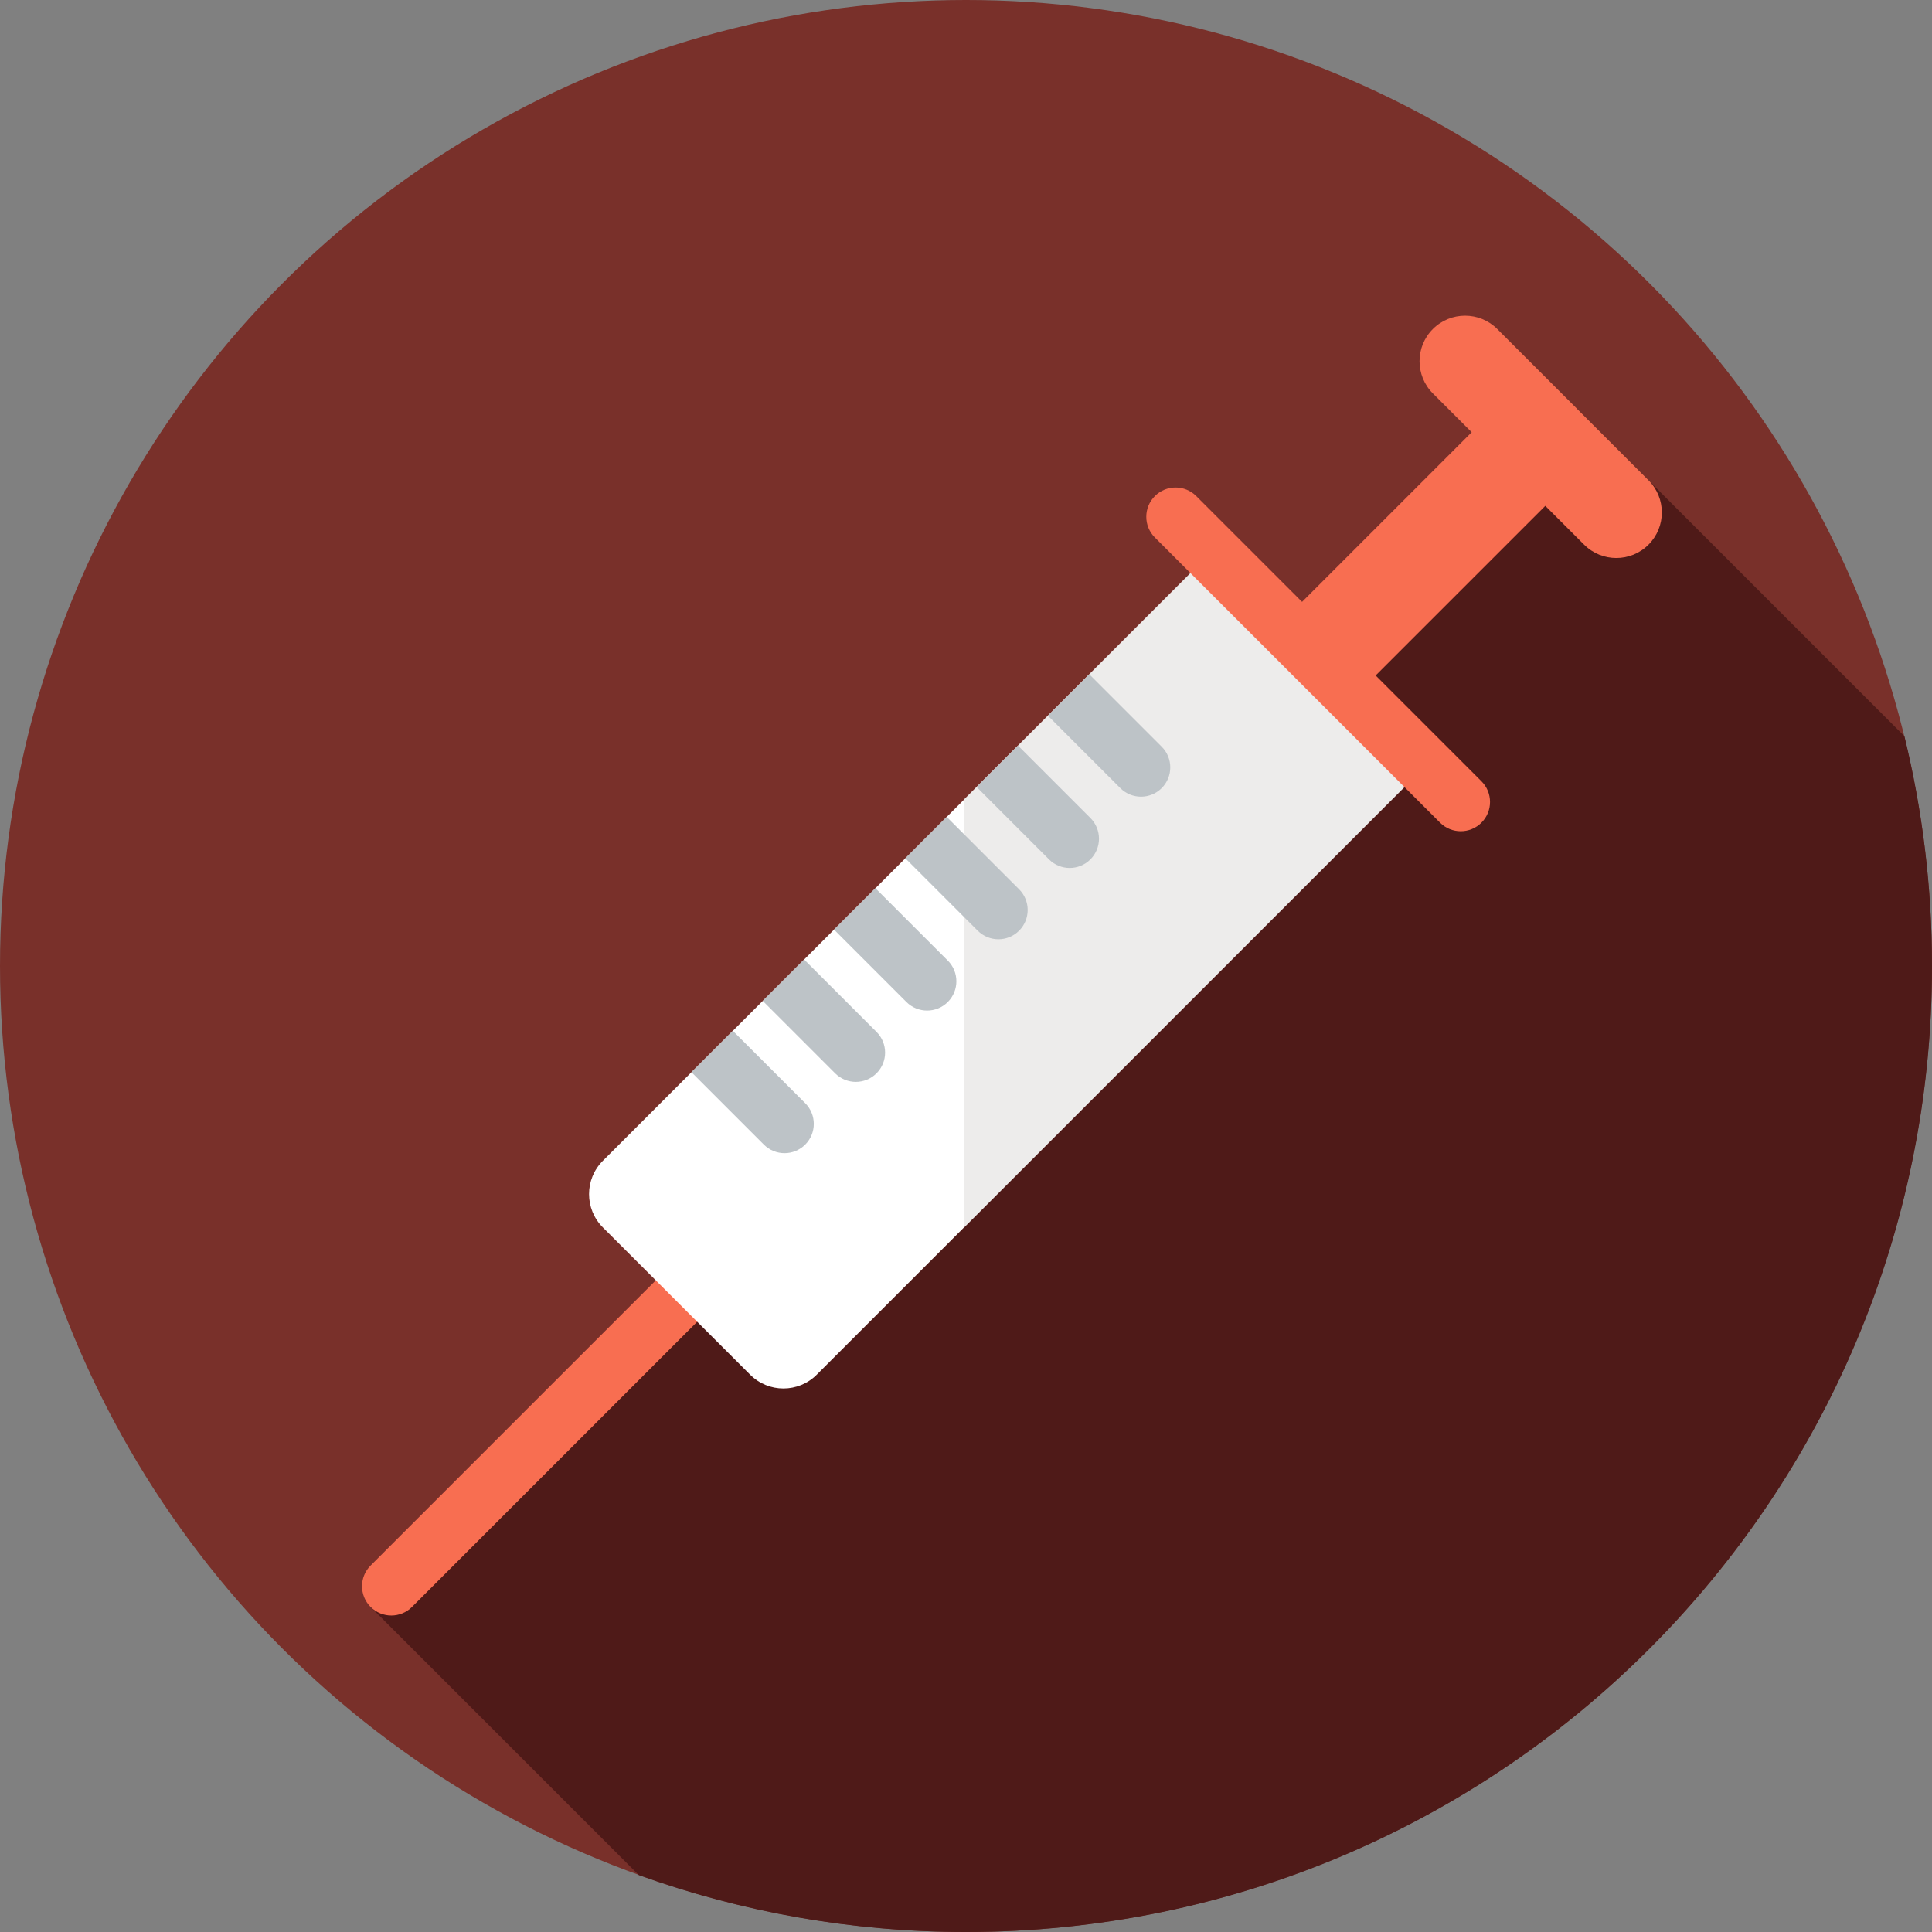
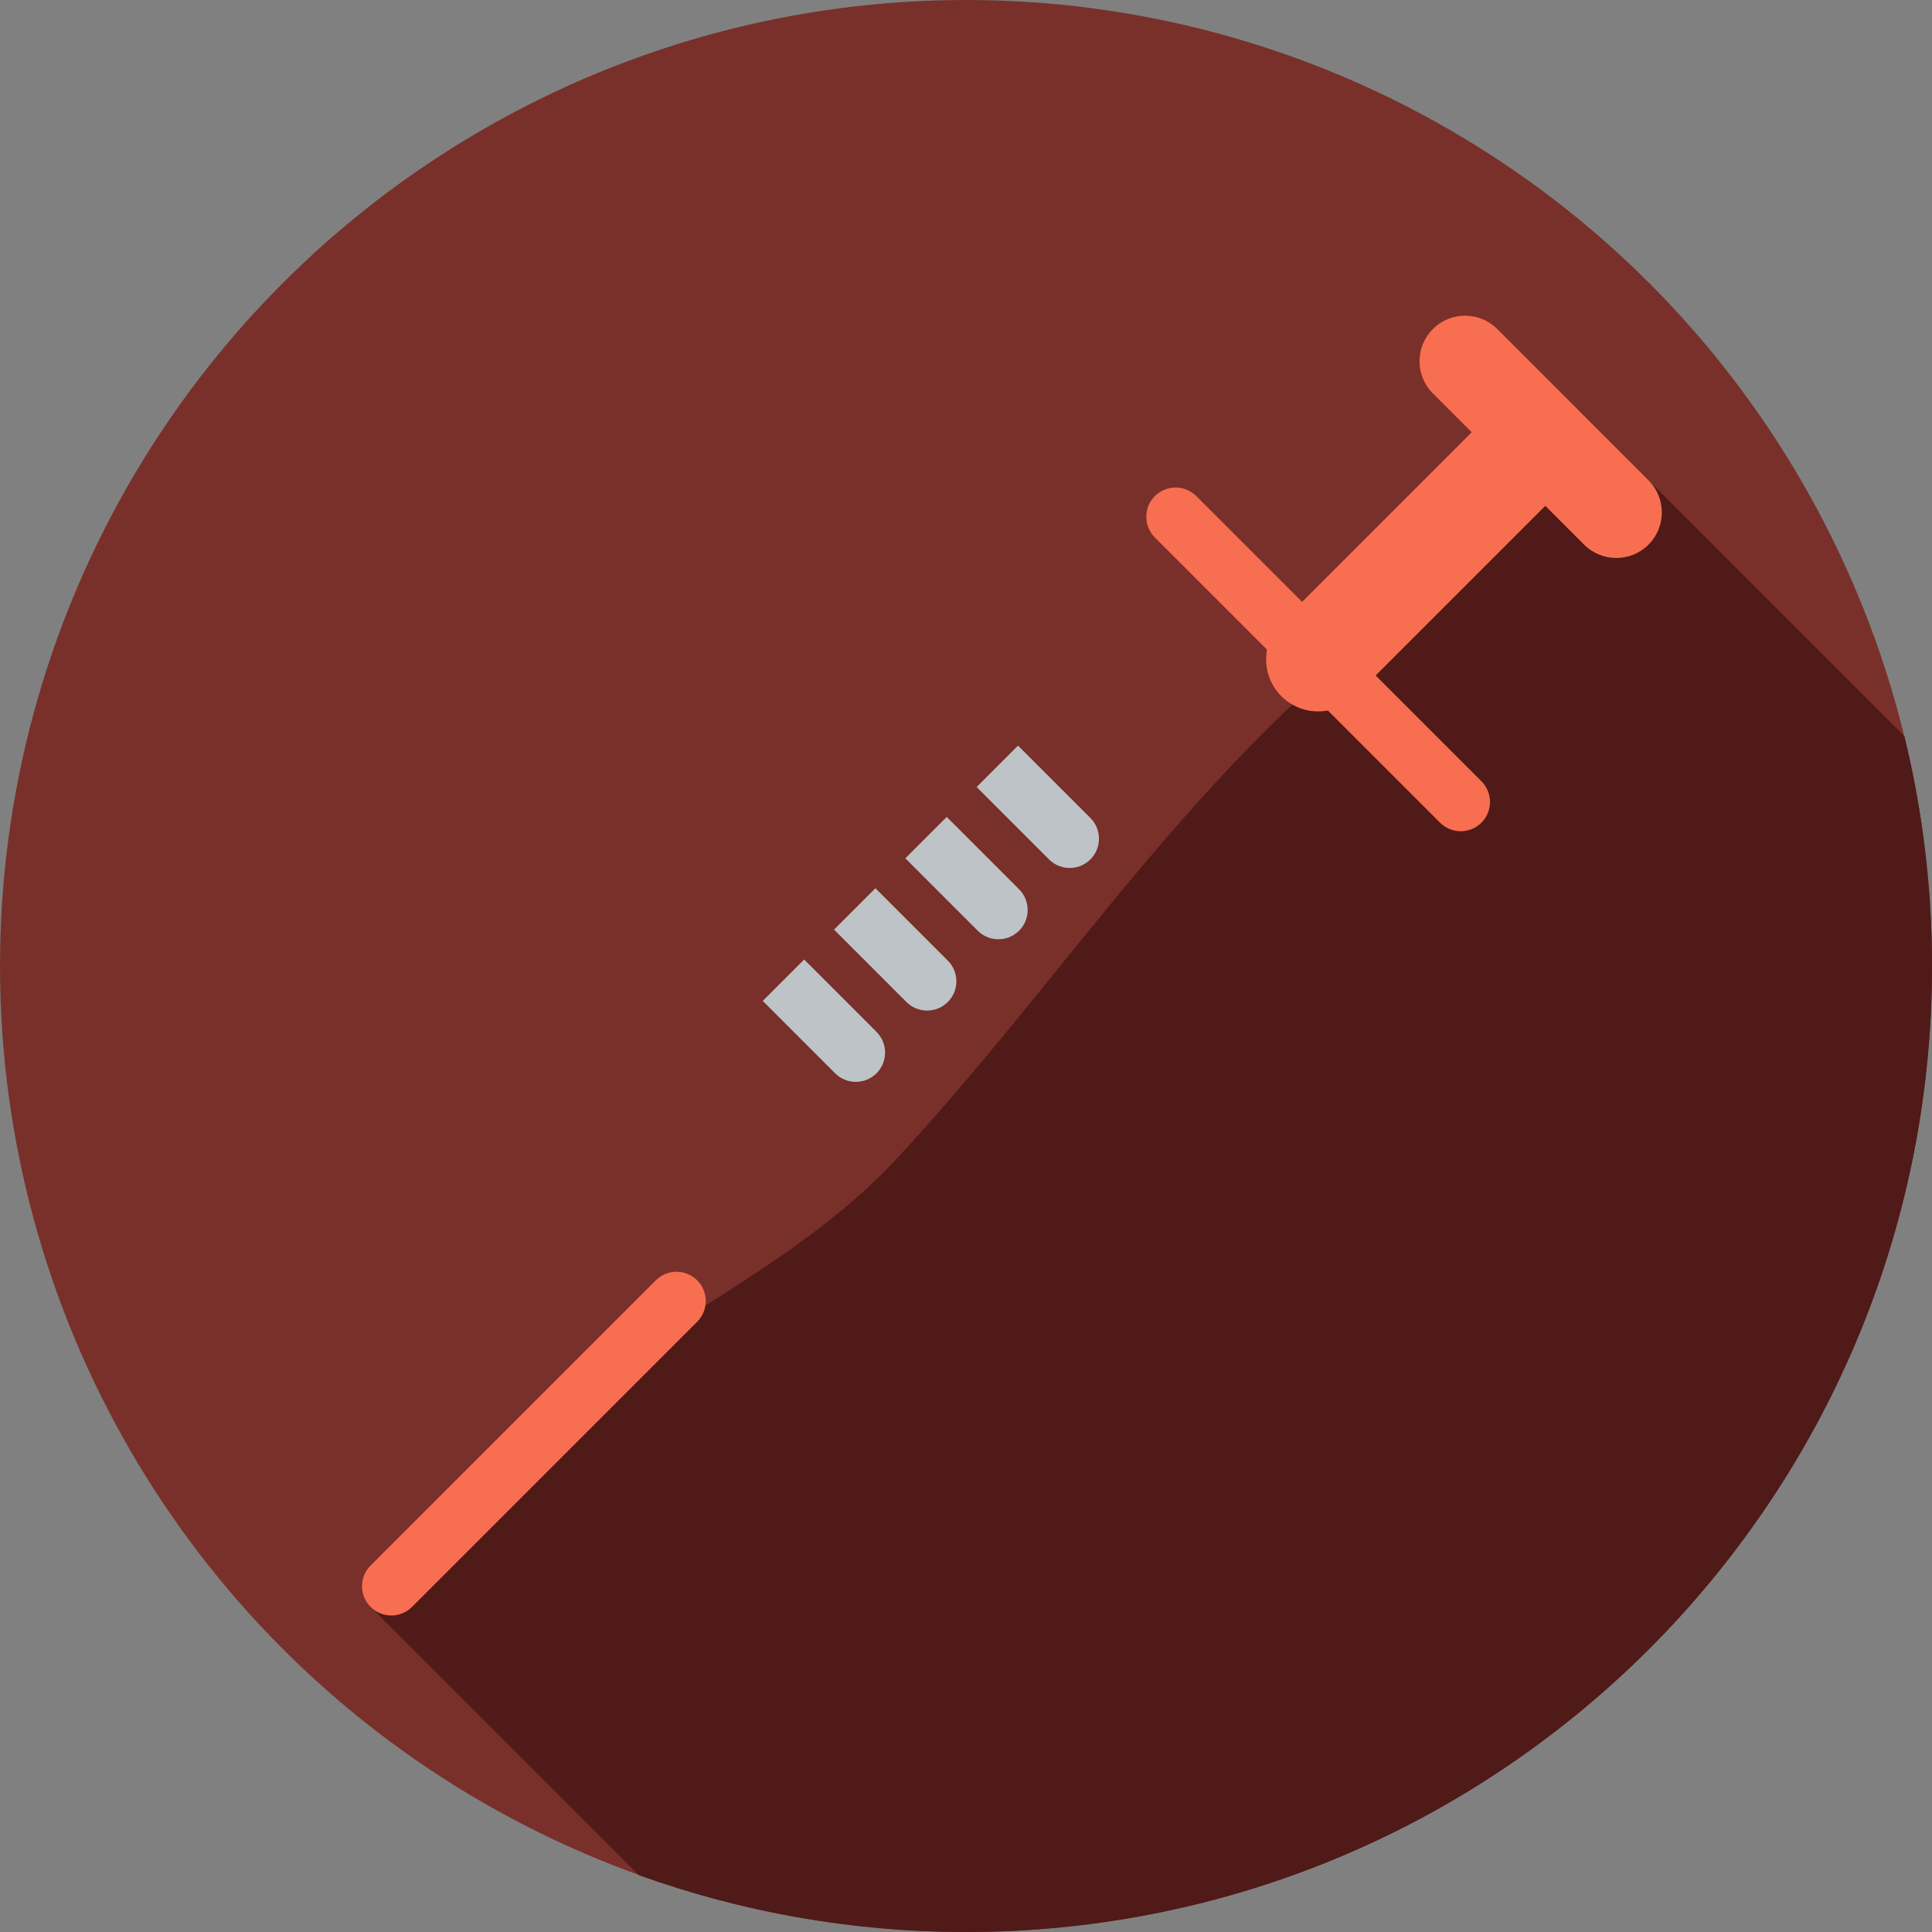
<svg xmlns="http://www.w3.org/2000/svg" height="800px" width="800px" version="1.1" id="Layer_1" viewBox="0 0 297 297" xml:space="preserve">
  <rect x="0" y="0" width="297" height="297" fill="#808080" stroke="none" />
  <g>
    <g>
      <g>
        <g>
          <circle style="fill:#79302A;" cx="148.5" cy="148.5" r="148.5" />
        </g>
      </g>
    </g>
    <path style="fill:#4F1A18;" d="M292.759,113.168l-50.402-50.402C235.199,73.805,228.418,85.221,217.5,92.5c-34,25-53,57-80,86   c-16,17-39,26-57,42c-8.889,7.844-14.992,18.473-23.527,26.527l41.23,41.23C113.911,293.912,130.844,297,148.5,297   c82.014,0,148.5-66.486,148.5-148.5C297,136.323,295.524,124.494,292.759,113.168z" />
    <path style="fill:#F86E51;" d="M60.154,248.346c-1.151,0-2.304-0.439-3.182-1.318c-1.758-1.757-1.758-4.606,0-6.363l43.841-43.841   c1.756-1.758,4.607-1.758,6.363,0c1.758,1.757,1.758,4.606,0,6.363l-43.841,43.841C62.458,247.906,61.306,248.346,60.154,248.346z" />
    <path style="fill:#F86E51;" d="M202.637,109.363c-2.048,0-4.095-0.781-5.657-2.343c-3.124-3.125-3.124-8.189,0-11.314l32.88-32.88   c3.125-3.123,8.189-3.123,11.314,0c3.124,3.125,3.124,8.189,0,11.314l-32.88,32.88   C206.731,108.582,204.685,109.363,202.637,109.363z" />
-     <path style="fill:#FFFFFF;" d="M92.675,188.685l22.64,22.64c2.828,2.828,7.413,2.828,10.241,0l93.521-93.521l-32.88-32.88   l-93.521,93.521C89.847,181.272,89.847,185.857,92.675,188.685z" />
-     <polygon style="fill:#EDECEB;" points="186.196,84.923 148.167,122.952 148.167,188.713 219.077,117.803  " />
    <path style="fill:#F86E51;" d="M224.557,127.783c-1.151,0-2.304-0.439-3.182-1.318l-43.841-43.84c-1.758-1.757-1.758-4.606,0-6.363   c1.756-1.758,4.607-1.758,6.363,0l43.841,43.84c1.758,1.757,1.758,4.606,0,6.363C226.86,127.344,225.708,127.783,224.557,127.783z" />
    <path style="fill:#F86E51;" d="M248.47,85.778c-1.791,0-3.583-0.684-4.949-2.05l-23.25-23.248   c-2.734-2.734-2.734-7.166-0.001-9.899c2.734-2.734,7.167-2.733,9.899-0.001l23.249,23.248c2.734,2.734,2.734,7.166,0.001,9.899   C252.053,85.095,250.261,85.778,248.47,85.778z" />
-     <path style="fill:#BDC3C7;" d="M175.402,122.47c1.151,0,2.304-0.439,3.182-1.318c1.758-1.757,1.758-4.606,0-6.363l-11.126-11.126   l-6.363,6.363l11.126,11.126C173.099,122.03,174.251,122.47,175.402,122.47z" />
    <path style="fill:#BDC3C7;" d="M164.442,133.43c1.151,0,2.304-0.439,3.182-1.318c1.758-1.757,1.758-4.606,0-6.363l-11.127-11.126   l-6.363,6.363l11.127,11.126C162.14,132.99,163.291,133.43,164.442,133.43z" />
    <path style="fill:#BDC3C7;" d="M153.481,144.39c1.151,0,2.304-0.439,3.182-1.318c1.758-1.757,1.758-4.606,0-6.363l-11.126-11.126   l-6.363,6.363l11.126,11.126C151.178,143.95,152.33,144.39,153.481,144.39z" />
    <path style="fill:#BDC3C7;" d="M142.521,155.35c1.151,0,2.304-0.439,3.182-1.318c1.758-1.757,1.758-4.606,0-6.363l-11.126-11.126   l-6.363,6.363l11.126,11.126C140.218,154.91,141.37,155.35,142.521,155.35z" />
    <path style="fill:#BDC3C7;" d="M131.562,166.311c1.151,0,2.304-0.439,3.182-1.318c1.758-1.757,1.758-4.606,0-6.363l-11.126-11.127   l-6.363,6.363l11.126,11.127C129.258,165.871,130.41,166.311,131.562,166.311z" />
-     <path style="fill:#BDC3C7;" d="M120.602,177.271c1.151,0,2.304-0.439,3.182-1.318c1.758-1.757,1.758-4.606,0-6.363l-11.126-11.126   l-6.363,6.363l11.126,11.126C118.298,176.831,119.45,177.271,120.602,177.271z" />
  </g>
</svg>